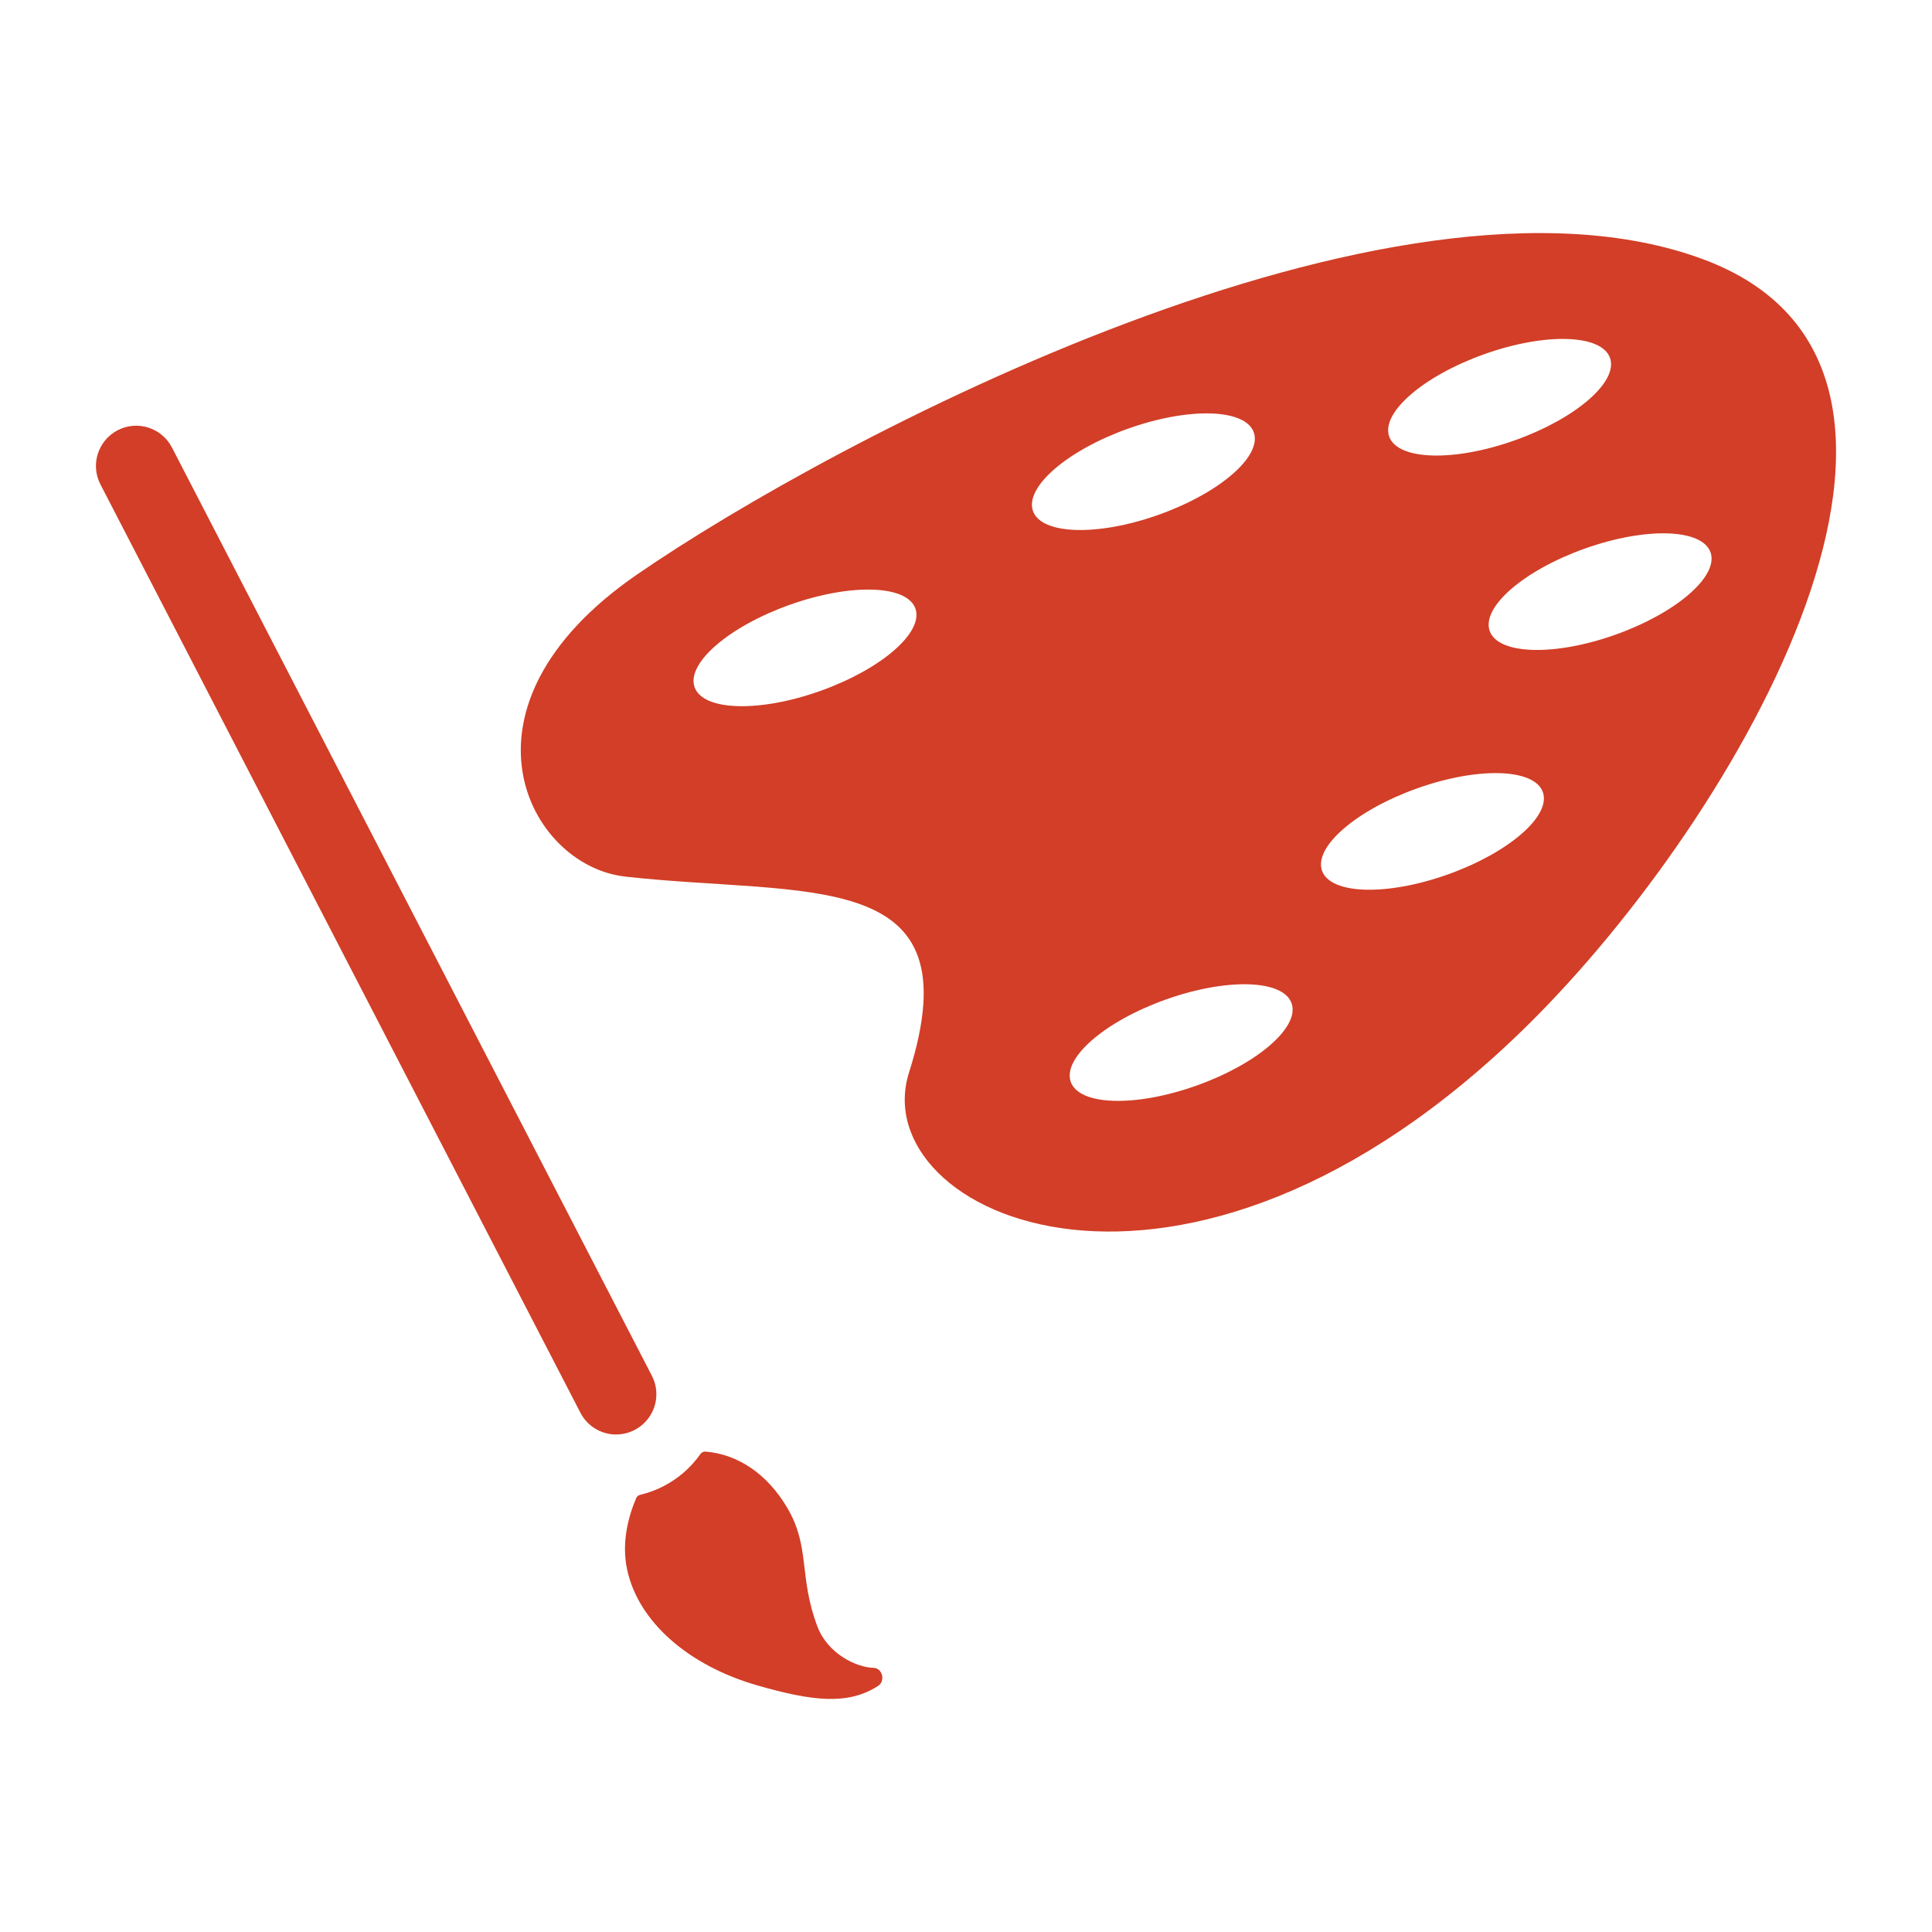
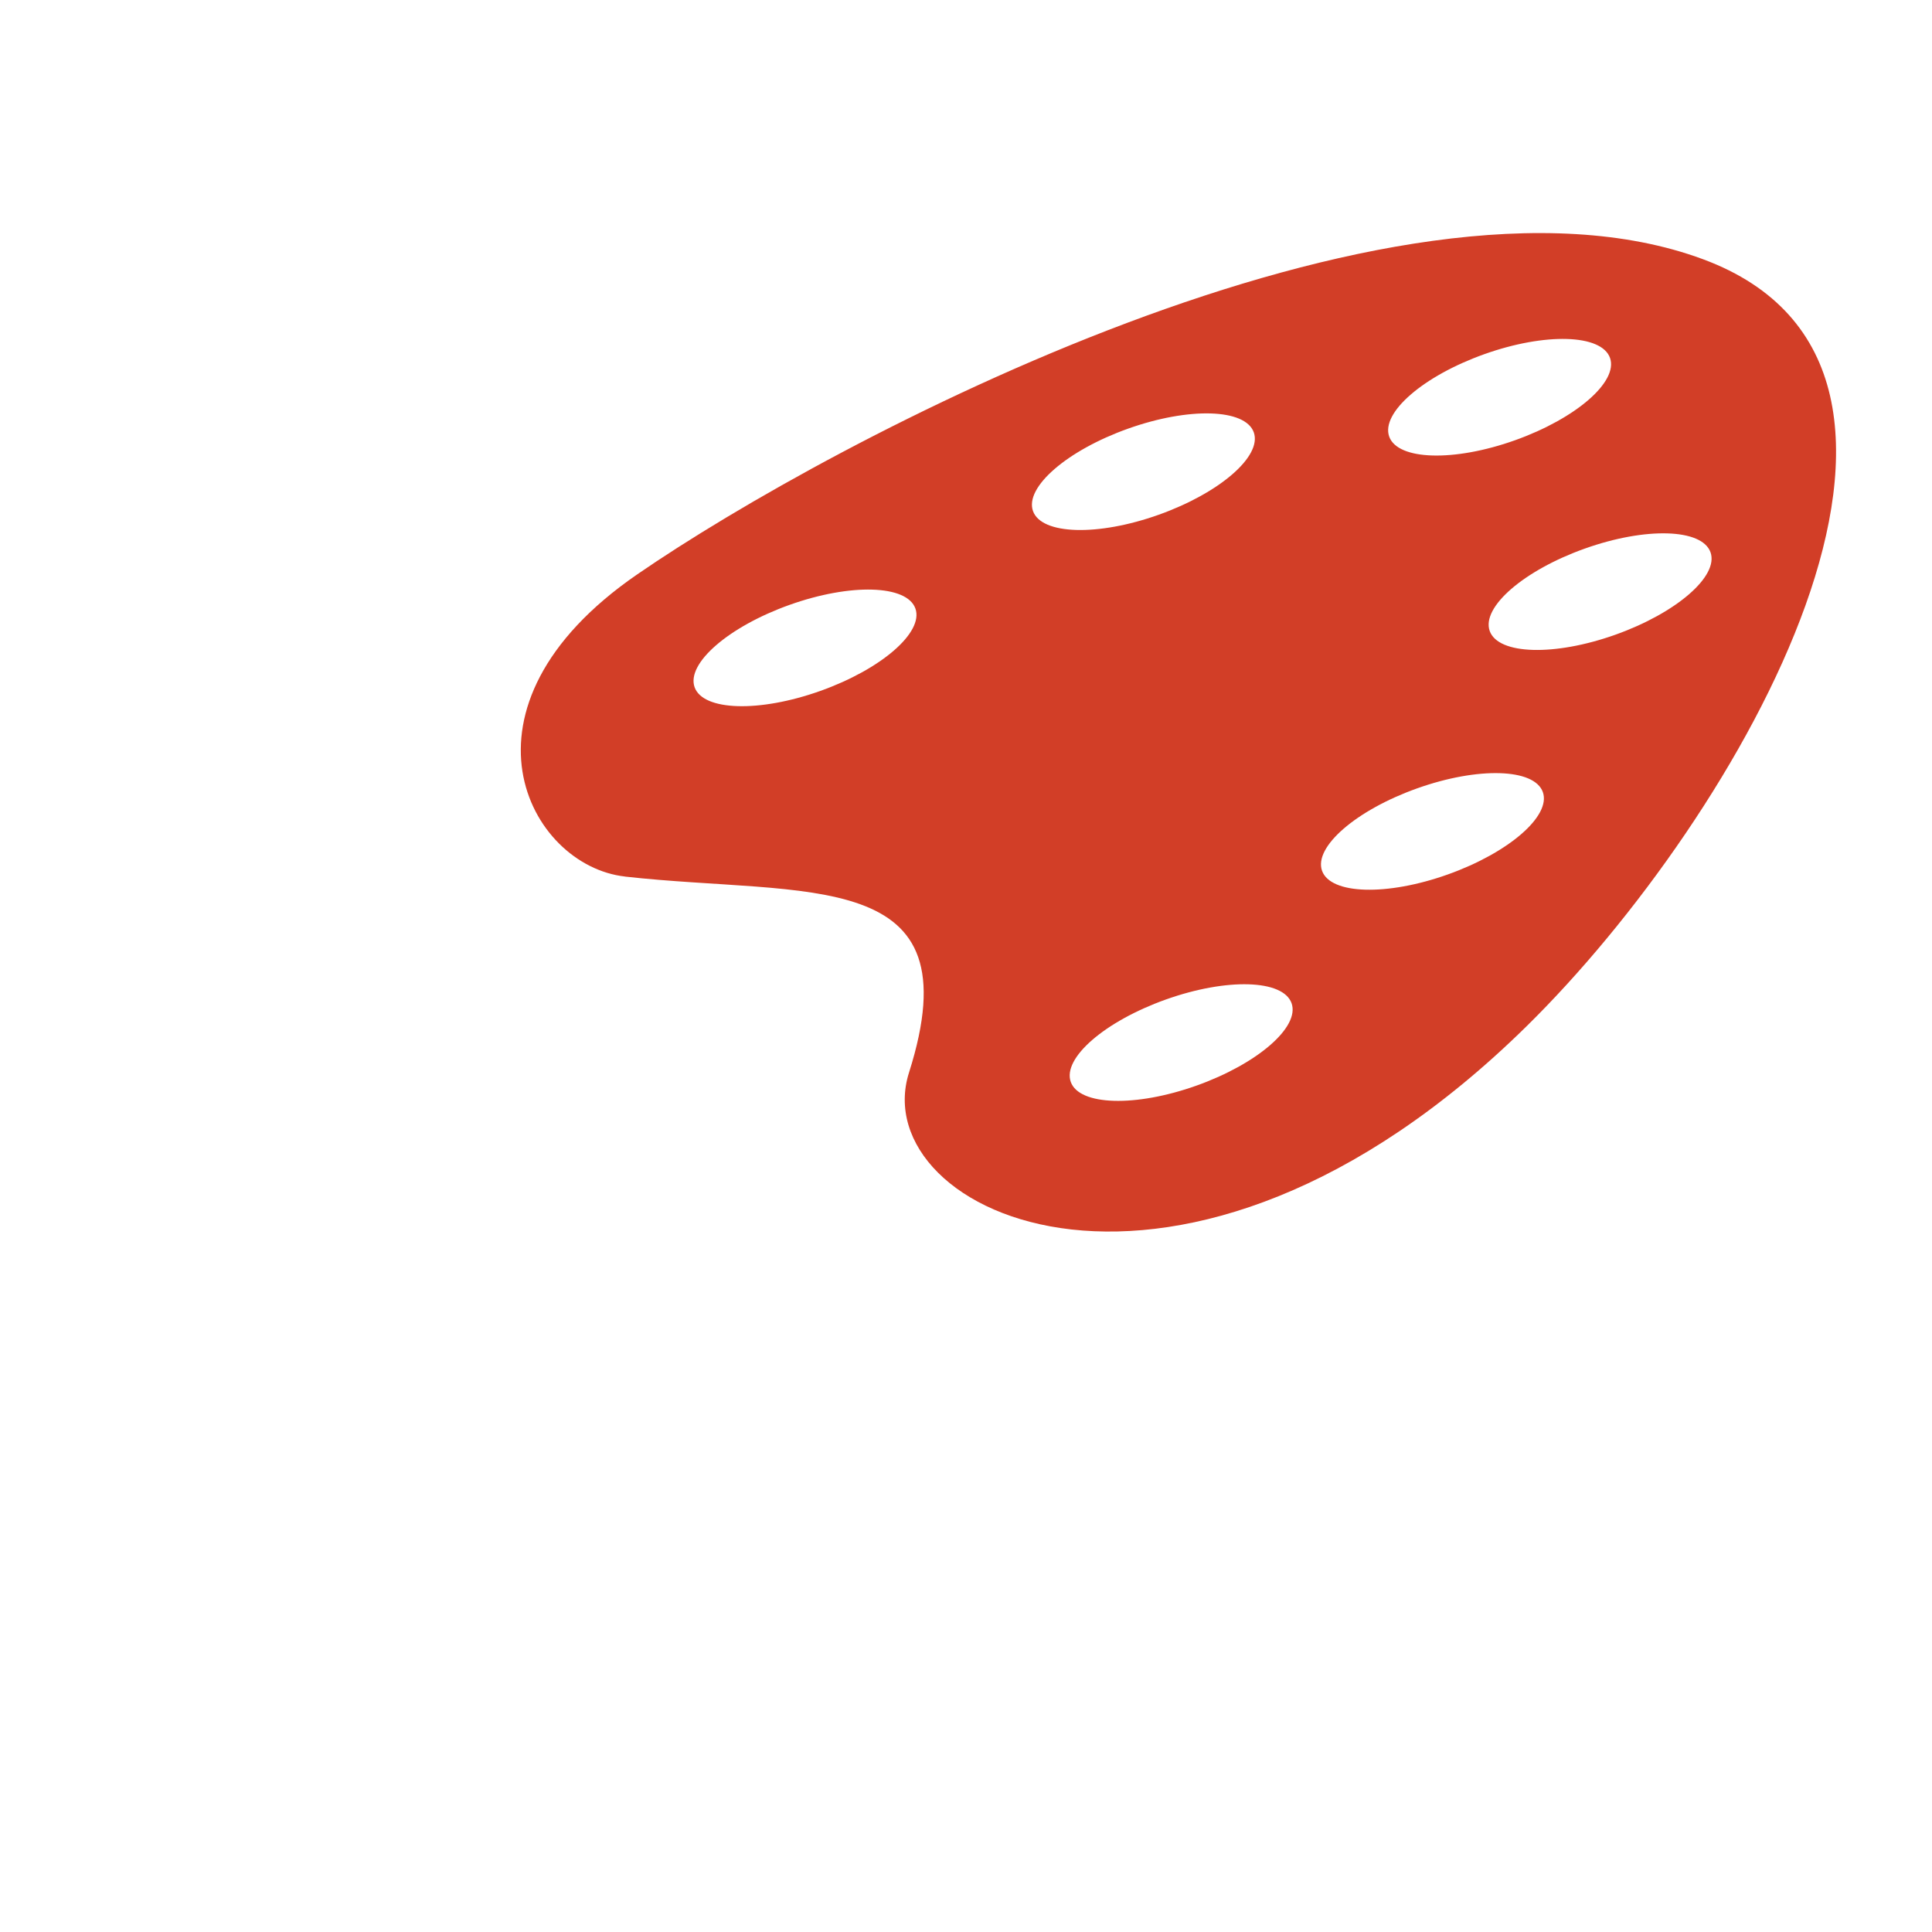
<svg xmlns="http://www.w3.org/2000/svg" id="Layer_8" data-name="Layer 8" viewBox="0 0 336 336">
  <defs>
    <style>
      .cls-1 {
        fill: #d23e27;
        stroke-width: 0px;
      }
    </style>
  </defs>
-   <path class="cls-1" d="m115.42,258.46c-1.3.67-2.67,1.17-4.09,1.51-.31.07-.57.28-.69.57-1.39,3.28-2.56,7.74-1.59,12.36,1.92,9.13,10.68,16.77,22.65,20.21,9.41,2.7,15.75,3.53,21.04.07,1.29-.85.71-3.08-.81-3.12-3.07-.08-7.99-2.5-9.76-7.16-3.33-8.78-1.18-13.79-5.28-20.71-3.44-5.81-8.5-9.27-14.19-9.74-.35-.03-.69.15-.89.43-1.61,2.28-3.76,4.21-6.4,5.58Z" />
-   <path class="cls-1" d="m107.16,249.47c1.08,0,2.18-.25,3.21-.78,3.43-1.78,4.78-6,3-9.43L29.9,77.82c-1.78-3.43-6-4.78-9.43-3-3.43,1.78-4.78,6-3,9.43l83.47,161.44c1.24,2.41,3.69,3.79,6.22,3.79Z" />
  <path class="cls-1" d="m108.69,152.45c31.78,3.54,60.88-2.07,49.4,34.08-7.83,24.67,47.53,50.8,107.37-8.02,37.11-36.47,82.1-114.38,30.71-133.43-54.11-20.05-151.24,31.33-185.36,54.82-33.61,23.14-18.89,50.67-2.12,52.54Zm188.79-56.4c1.47,4.14-5.92,10.55-16.53,14.33-10.6,3.78-20.39,3.49-21.87-.64-1.47-4.14,5.92-10.55,16.53-14.33,10.6-3.78,20.39-3.49,21.87.64Zm-39.35-34.45c10.6-3.78,20.39-3.49,21.87.64,1.47,4.14-5.92,10.55-16.53,14.33-10.6,3.78-20.39,3.49-21.87-.64-1.47-4.14,5.92-10.55,16.53-14.33Zm-11.68,75.51c10.6-3.78,20.39-3.49,21.87.64,1.47,4.14-5.92,10.55-16.53,14.33-10.6,3.78-20.39,3.49-21.87-.64-1.47-4.14,5.92-10.55,16.53-14.33Zm-21.83,37.36c1.47,4.14-5.92,10.55-16.53,14.33-10.6,3.78-20.39,3.49-21.87-.64-1.47-4.14,5.92-10.55,16.53-14.33,10.6-3.78,20.39-3.49,21.87.64Zm-28.44-99.92c10.6-3.78,20.39-3.49,21.87.64,1.47,4.14-5.92,10.55-16.53,14.33-10.6,3.78-20.39,3.49-21.87-.64-1.47-4.14,5.92-10.55,16.53-14.33Zm-58.85,30.64c10.6-3.78,20.39-3.49,21.87.64,1.47,4.14-5.92,10.55-16.53,14.33-10.6,3.78-20.39,3.49-21.87-.64-1.47-4.14,5.92-10.55,16.53-14.33Z" />
</svg>